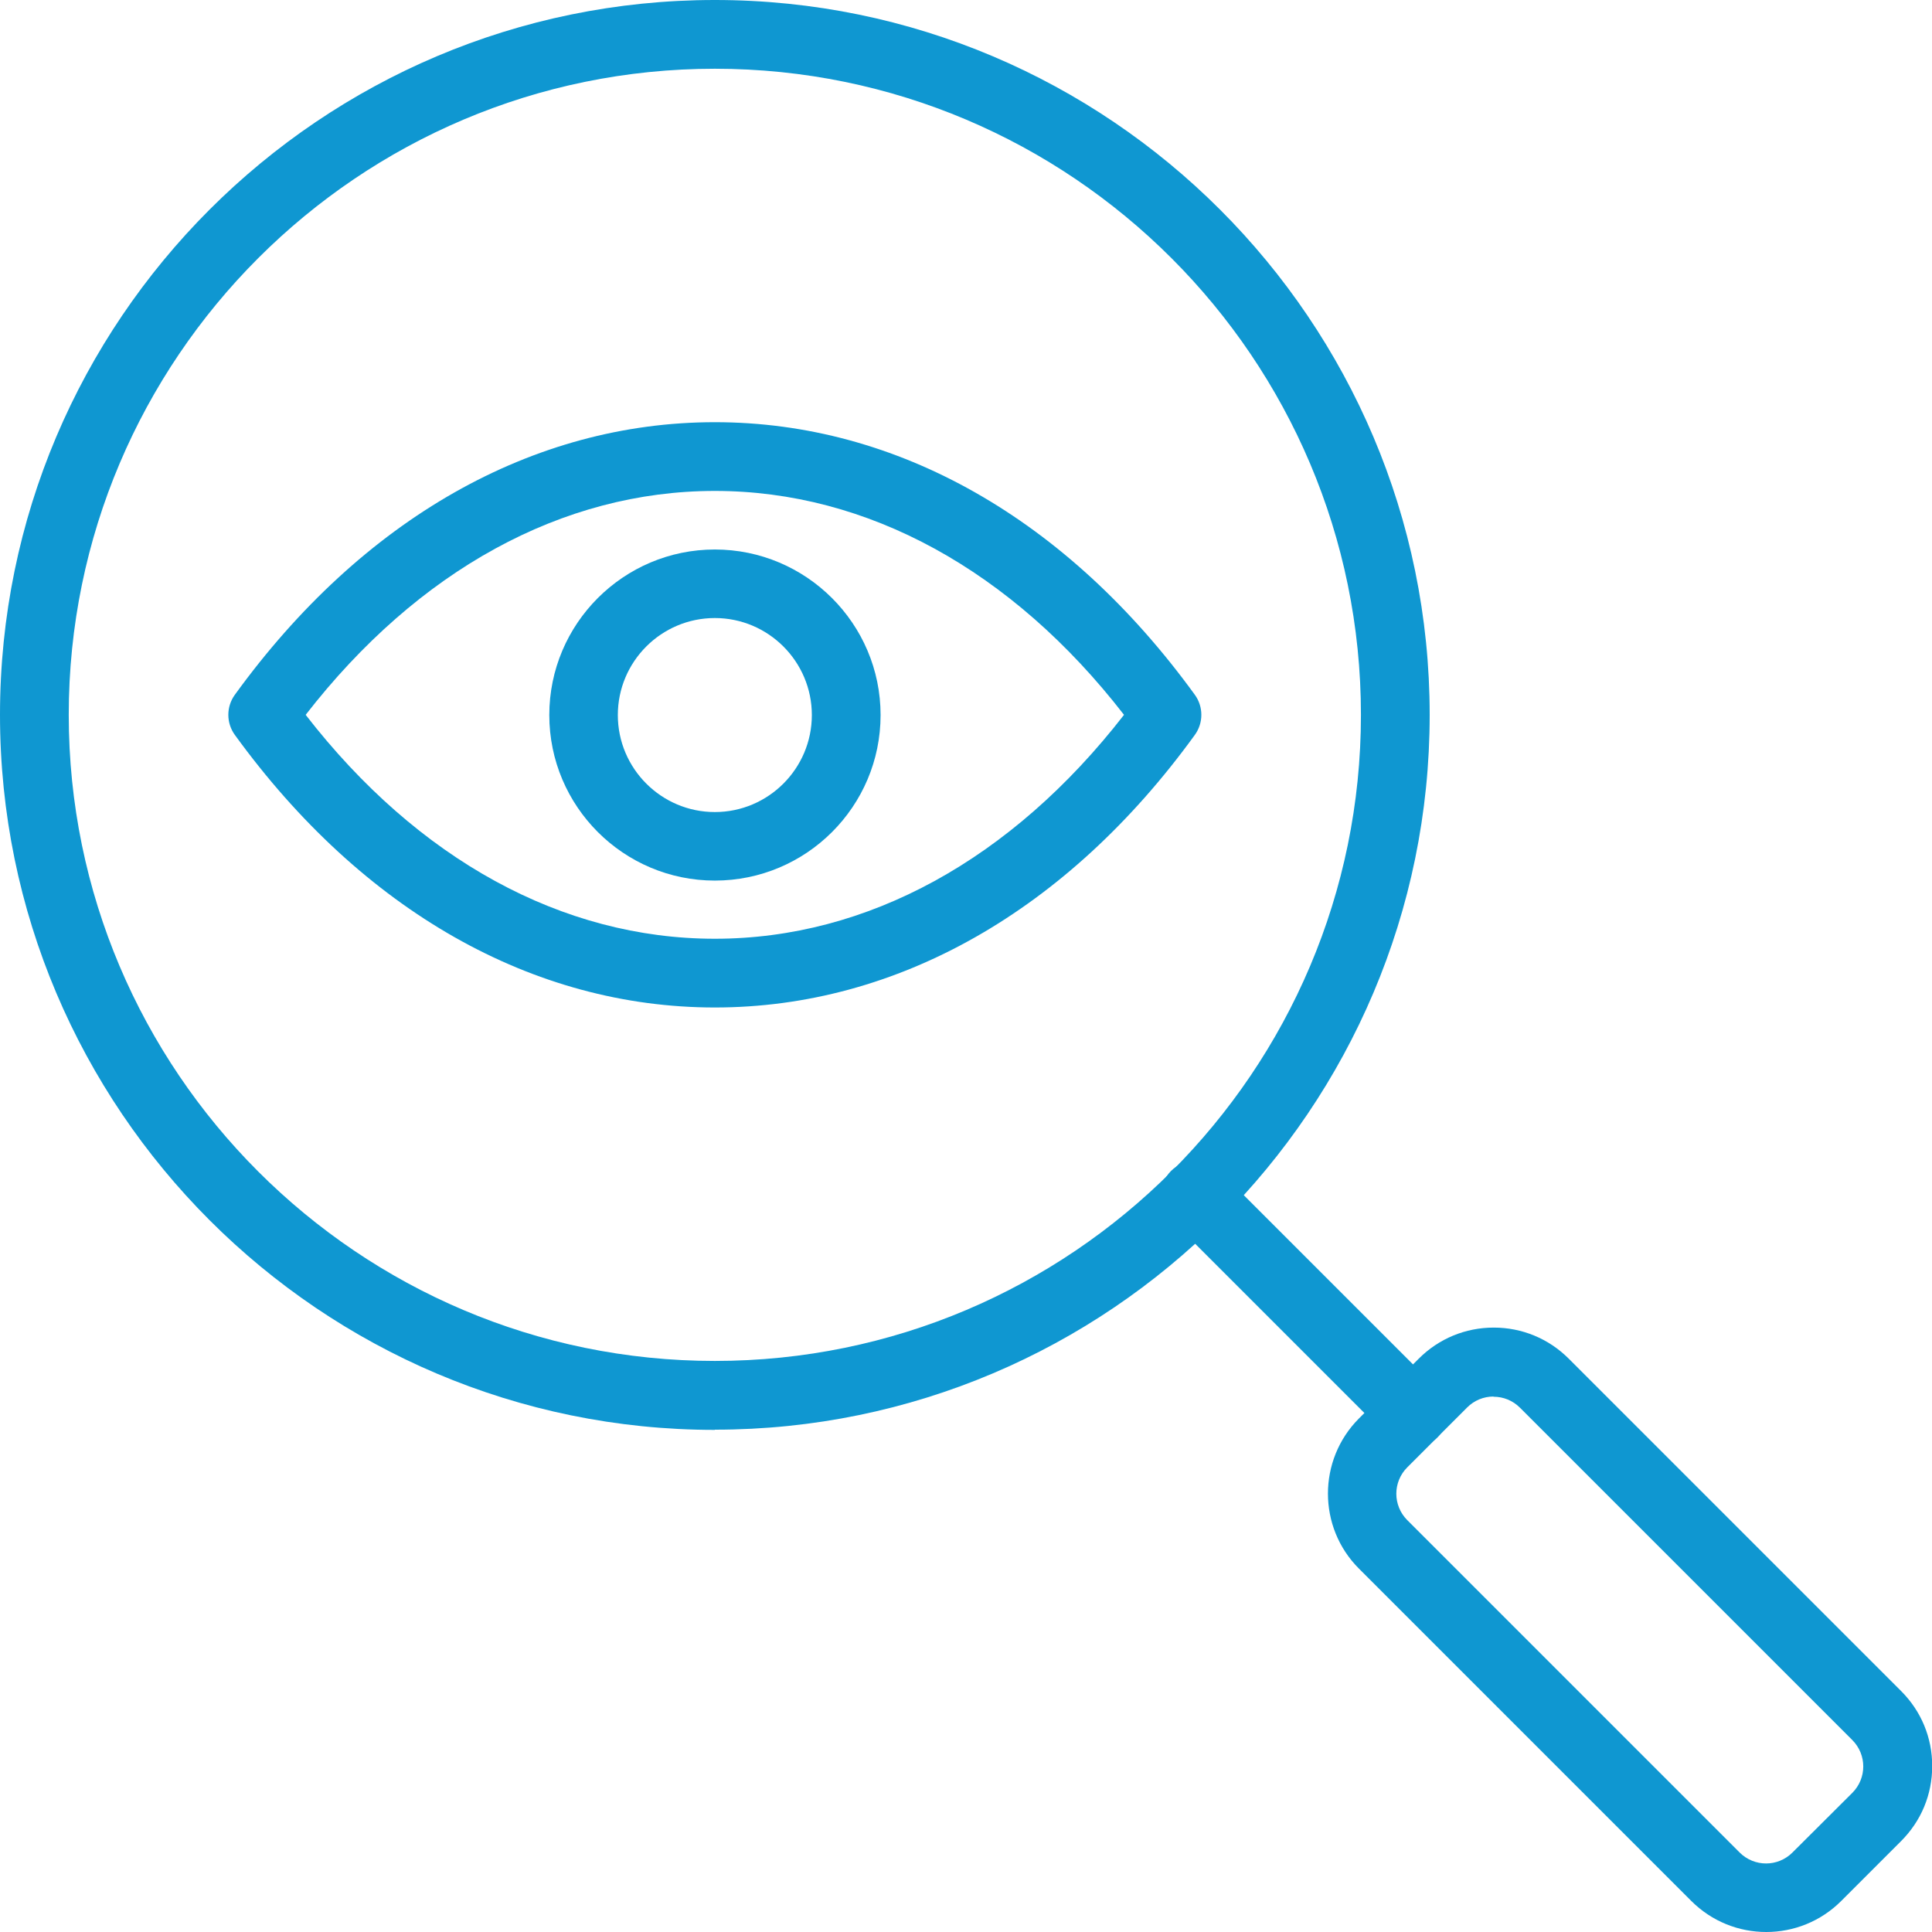
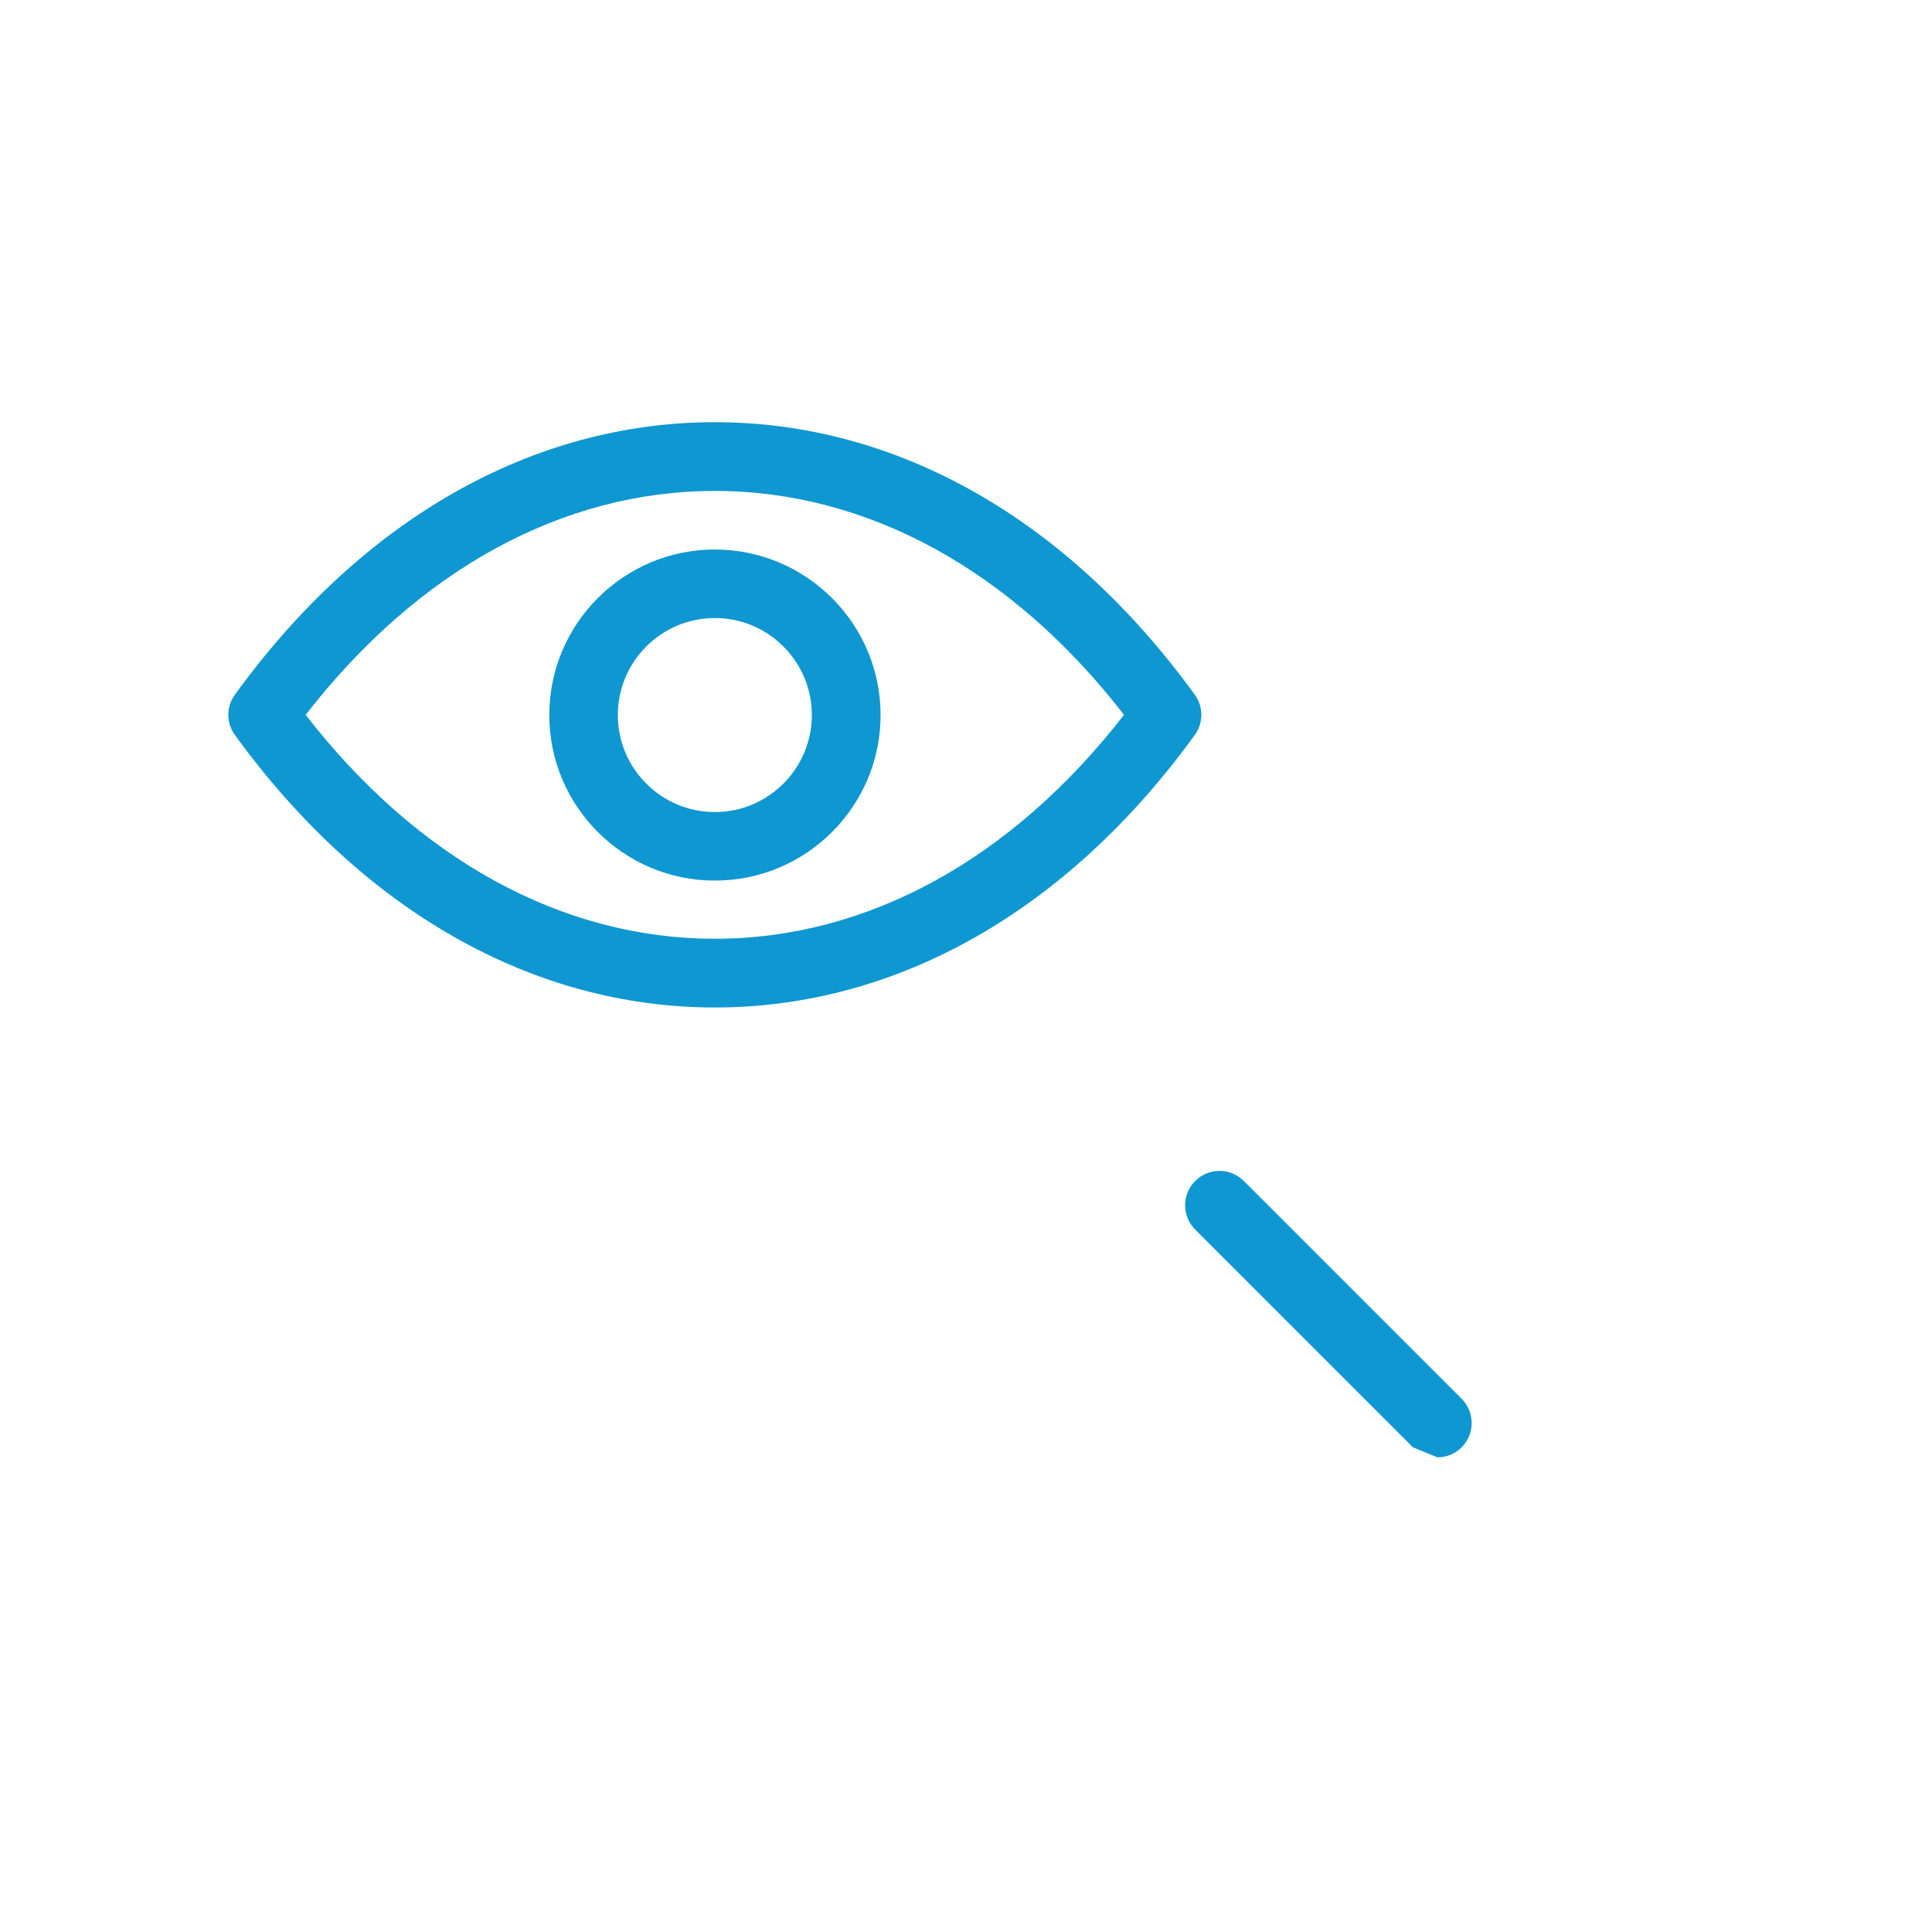
<svg xmlns="http://www.w3.org/2000/svg" id="Mesa" viewBox="0 0 95 95">
  <defs>
    <style>      .cls-1 {        fill: #0f97d1;      }    </style>
  </defs>
  <g>
-     <path class="cls-1" d="M35.15,70.31C15.77,70.31,0,54.54,0,35.15S15.77,0,35.15,0s35.15,15.77,35.15,35.15-15.77,35.15-35.15,35.15ZM35.15,3.38C17.63,3.38,3.38,17.63,3.38,35.15s14.25,31.77,31.77,31.77,31.77-14.25,31.77-31.77S52.67,3.38,35.15,3.38Z" />
    <g>
-       <path class="cls-1" d="M69.48,71.17c-.43,0-.86-.16-1.19-.49l-10.71-10.71c-.66-.66-.66-1.73,0-2.39.66-.66,1.73-.66,2.39,0l10.71,10.71c.66.66.66,1.73,0,2.39-.33.33-.76.49-1.19.49Z" />
-       <path class="cls-1" d="M86.85,95c-1.34,0-2.67-.51-3.69-1.53l-16.34-16.34c-2.03-2.03-2.03-5.34,0-7.38l2.94-2.94c.99-.99,2.3-1.53,3.69-1.53s2.7.54,3.69,1.53l16.34,16.34c.99.99,1.53,2.29,1.53,3.69s-.54,2.7-1.53,3.69l-2.94,2.94c-1.02,1.02-2.35,1.53-3.69,1.53ZM73.44,68.67c-.49,0-.95.19-1.3.54l-2.94,2.94c-.72.72-.72,1.88,0,2.6l16.34,16.34c.72.72,1.88.72,2.6,0l2.94-2.93c.72-.72.72-1.88,0-2.6l-16.34-16.34c-.35-.35-.81-.54-1.3-.54Z" />
+       <path class="cls-1" d="M69.48,71.17l-10.71-10.71c-.66-.66-.66-1.73,0-2.39.66-.66,1.73-.66,2.39,0l10.71,10.71c.66.66.66,1.73,0,2.39-.33.33-.76.49-1.19.49Z" />
    </g>
  </g>
  <g>
    <path class="cls-1" d="M35.15,49.54s0,0,0,0c-8.95,0-17.33-4.76-23.6-13.4-.43-.59-.43-1.39,0-1.98,6.26-8.64,14.64-13.4,23.6-13.4s17.33,4.76,23.6,13.4c.43.59.43,1.39,0,1.98-6.26,8.64-14.64,13.4-23.6,13.4ZM15.03,35.15c5.51,7.11,12.62,11.01,20.12,11.01s14.6-3.9,20.12-11.01c-5.51-7.11-12.62-11.01-20.12-11.01s-14.6,3.9-20.12,11.01Z" />
    <path class="cls-1" d="M35.15,43.3c-4.49,0-8.14-3.65-8.14-8.14s3.65-8.14,8.14-8.14,8.15,3.65,8.15,8.14-3.65,8.14-8.15,8.14ZM35.15,30.39c-2.63,0-4.77,2.14-4.77,4.77s2.14,4.77,4.77,4.77,4.77-2.14,4.77-4.77-2.14-4.77-4.77-4.77Z" />
  </g>
</svg>